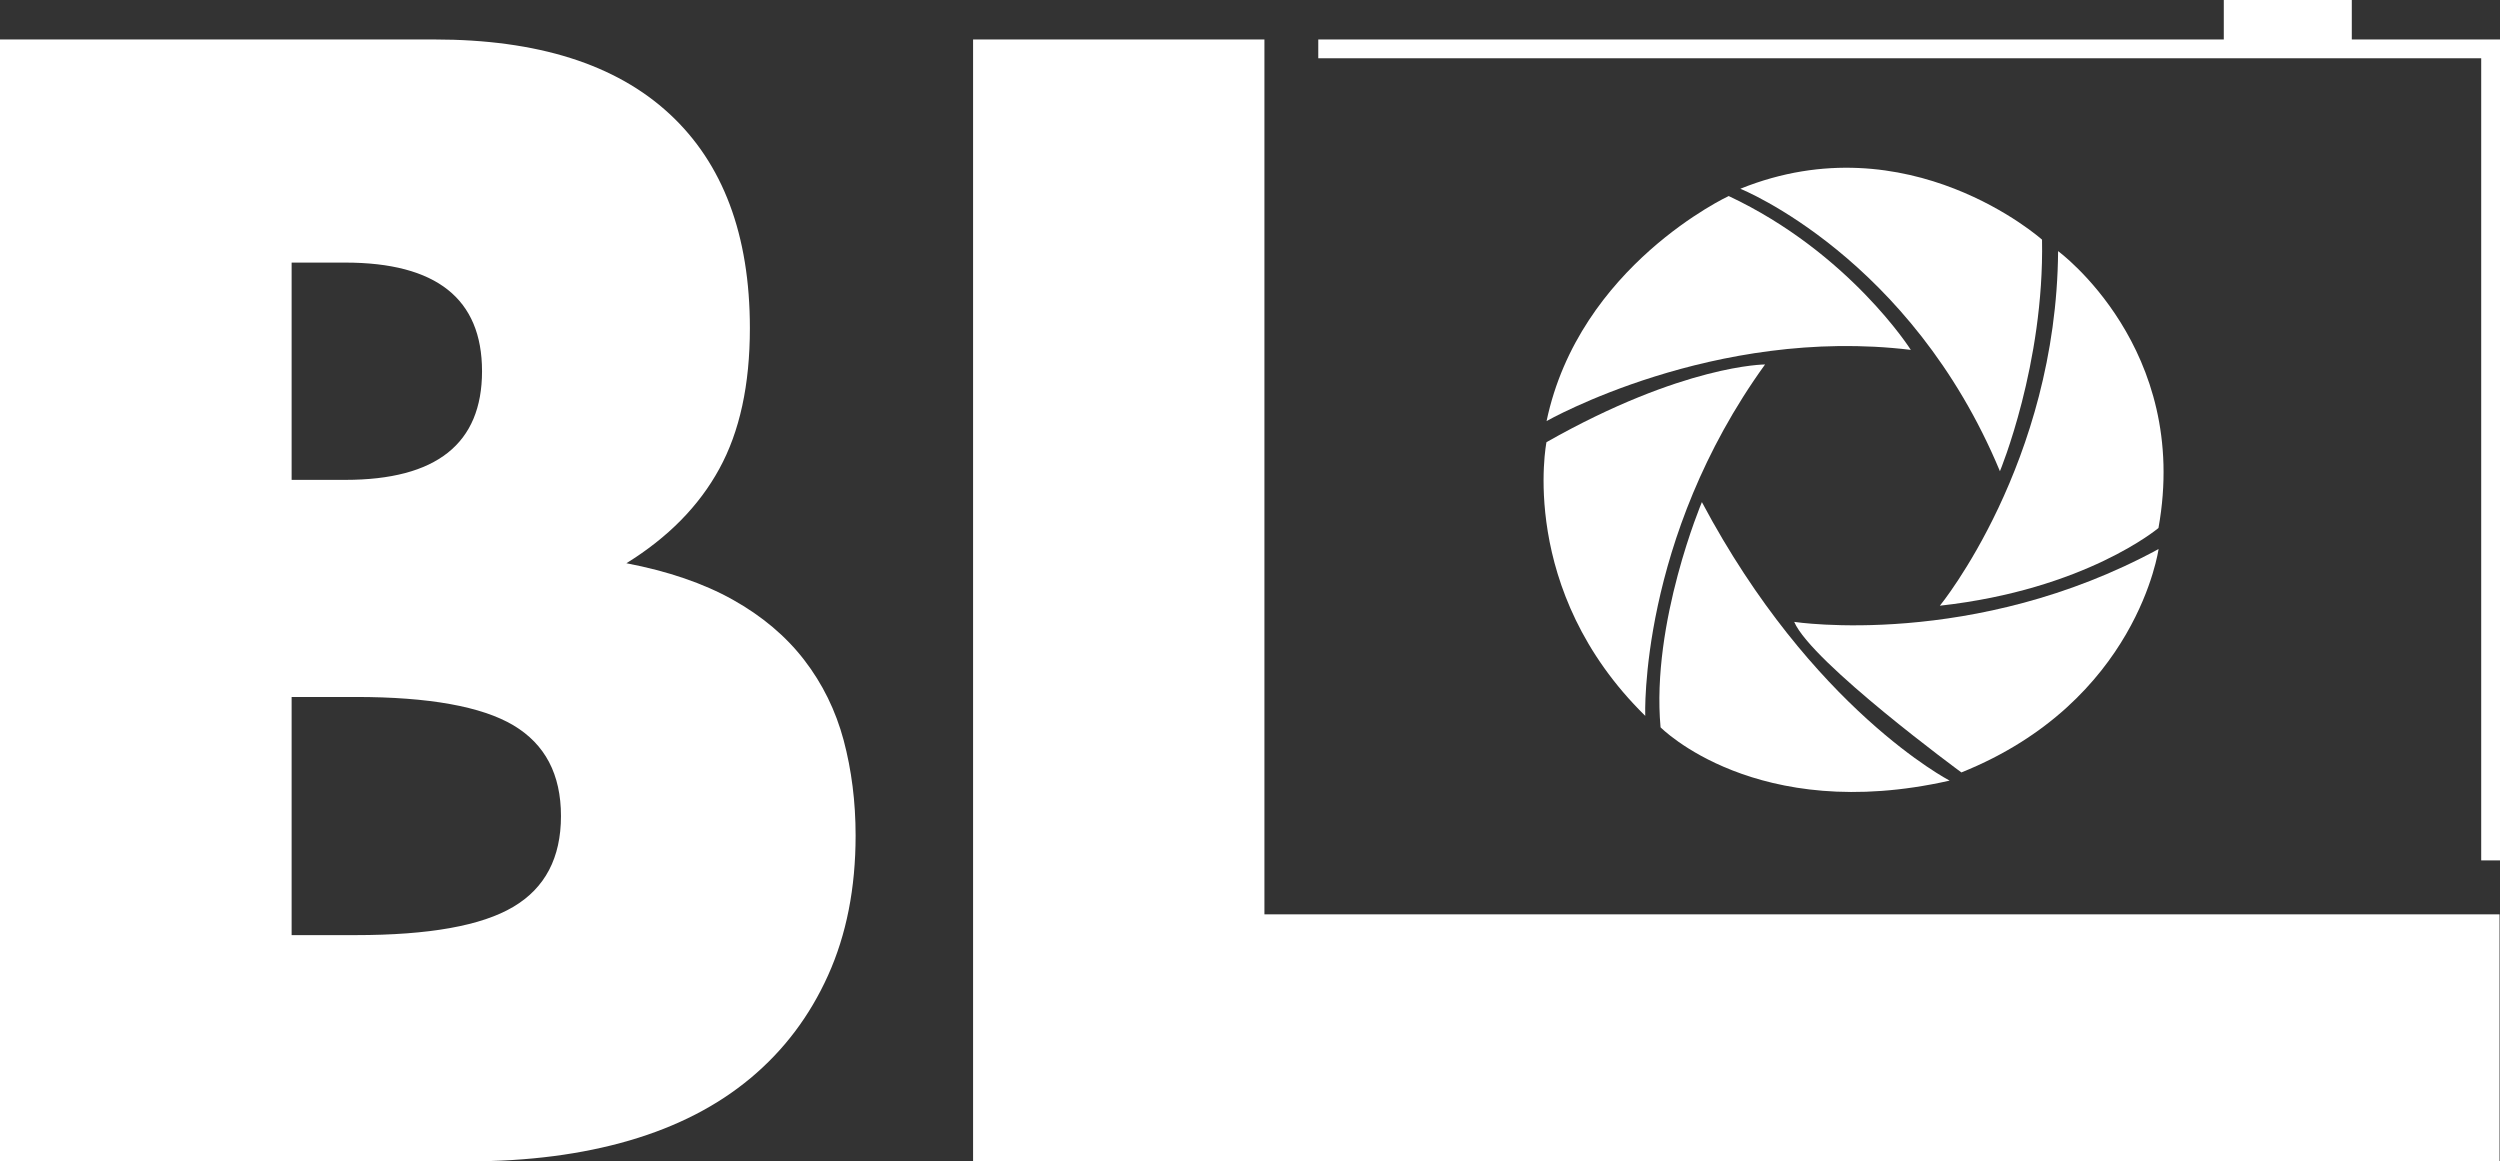
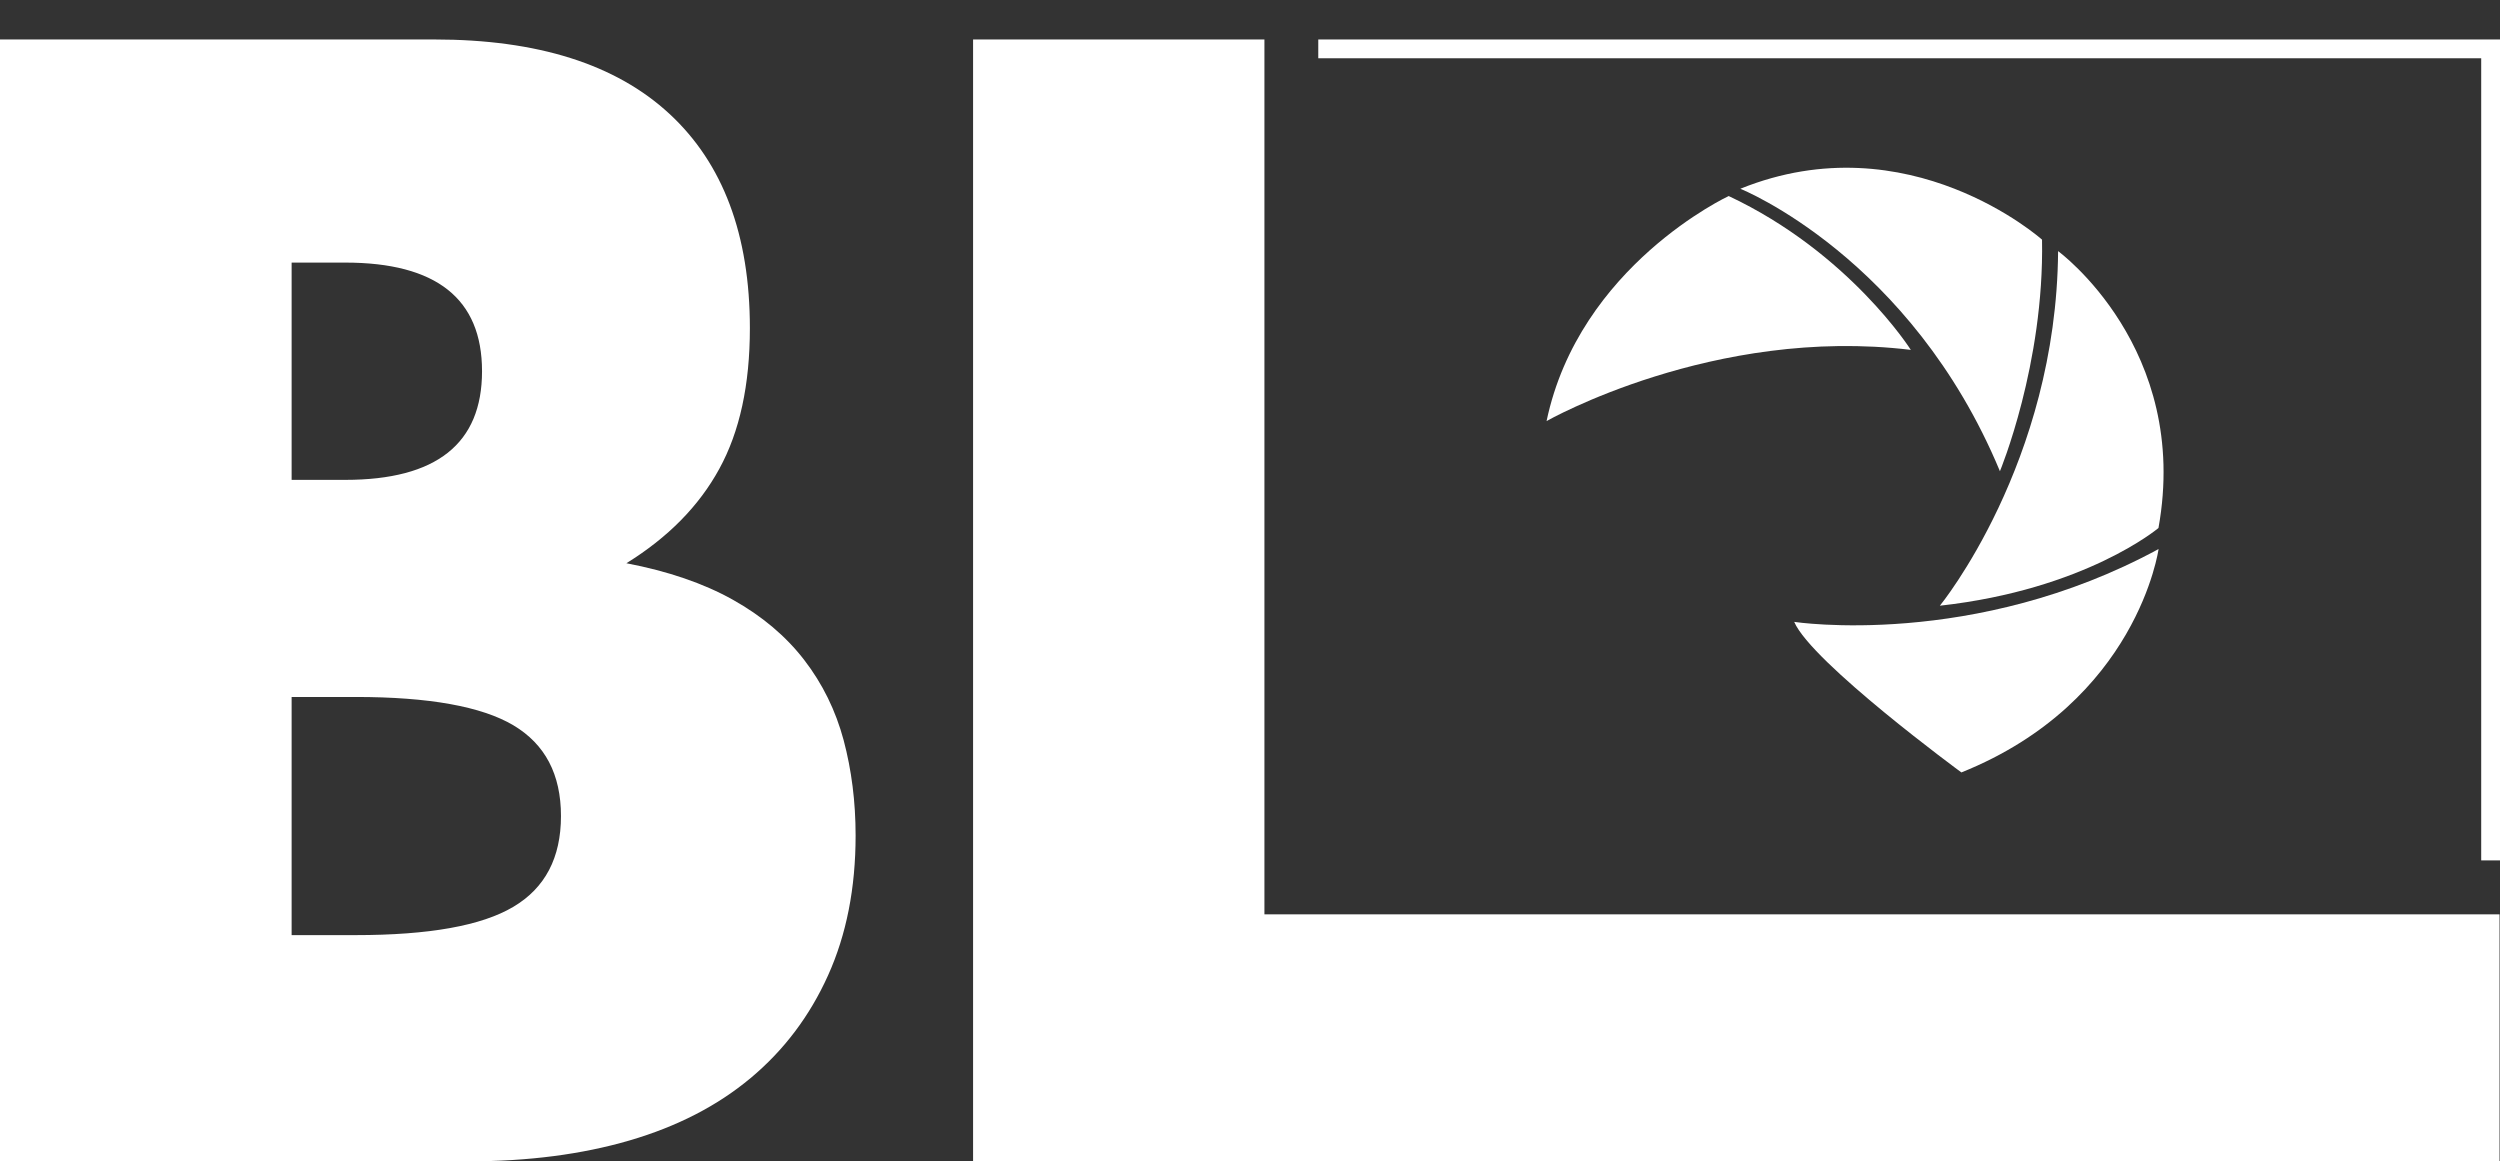
<svg xmlns="http://www.w3.org/2000/svg" id="Layer_2" viewBox="0 0 266.01 123.57">
  <rect x="0" y="0" width="266.01" height="123.57" fill="#333333" stroke="none" />
  <defs>
    <style>.cls-1,.cls-2{fill:#fff;}.cls-2,.cls-3{stroke:#fff;stroke-miterlimit:10;stroke-width:2px;}.cls-3{fill:none;}</style>
  </defs>
  <g id="Layer_1-2">
    <path class="cls-1" d="M0,4.2H46.23c10.98,0,19.31,2.64,25.01,7.92,5.7,5.28,8.55,12.88,8.55,22.8,0,6.02-1.08,11-3.25,14.96-2.16,3.96-5.46,7.31-9.89,10.05,4.43,.85,8.21,2.14,11.32,3.88,3.11,1.74,5.65,3.88,7.6,6.41,1.95,2.53,3.35,5.38,4.2,8.55,.84,3.17,1.27,6.54,1.27,10.13,0,5.6-.98,10.56-2.93,14.88-1.95,4.33-4.7,7.97-8.23,10.92-3.54,2.96-7.84,5.17-12.9,6.65-5.07,1.48-10.77,2.22-17.1,2.22H0V4.2ZM31.03,51.06h5.7c9.71,0,14.56-3.85,14.56-11.56s-4.86-11.56-14.56-11.56h-5.7v23.11Zm0,48.44h6.81c7.81,0,13.4-1,16.78-3.01,3.38-2,5.07-5.22,5.07-9.66s-1.69-7.65-5.07-9.66c-3.38-2-8.97-3.01-16.78-3.01h-6.81v25.33Z" />
    <path class="cls-1" d="M134.54,4.2V97.29h131.42v26.28H103.54V4.2h31Z" />
    <polyline class="cls-3" points="140.27 5.2 265.01 5.2 265.01 91.55" />
-     <rect class="cls-2" x="237.62" y="1" width="11.62" height="3.2" />
    <path class="cls-1" d="M164.55,44.81s17.79-10.13,38.77-7.58c0,0-6.55-10.34-19.38-16.37,0,0-15.91,7.4-19.38,23.95Z" />
-     <path class="cls-1" d="M164.55,47.05s-3.12,15.73,10.51,29.12c0,0-.69-18.78,12.75-37.39,0,0-8.68,0-23.26,8.27Z" />
-     <path class="cls-1" d="M181.09,53.42s-5.41,12.81-4.4,23.97c0,0,10.15,10.34,30.76,5.67,0,0-14.65-7.58-26.36-29.63Z" />
-     <path class="cls-1" d="M229.68,58.42s-2.23,16.24-20.98,23.77c0,0-15.95-11.71-17.79-16.02,0,0,19.12,2.93,38.77-7.75Z" />
+     <path class="cls-1" d="M229.68,58.42s-2.23,16.24-20.98,23.77c0,0-15.95-11.71-17.79-16.02,0,0,19.12,2.93,38.77-7.75" />
    <path class="cls-1" d="M218.99,26.72s14.13,10.34,10.68,29.46c0,0-7.75,6.55-23.26,8.27,0,0,12.41-15.16,12.58-37.73Z" />
    <path class="cls-1" d="M185.19,20.09s18.13,7.26,27.61,30.05c0,0,4.73-11.37,4.48-24.64,0,0-14.17-12.65-32.09-5.42Z" />
  </g>
</svg>